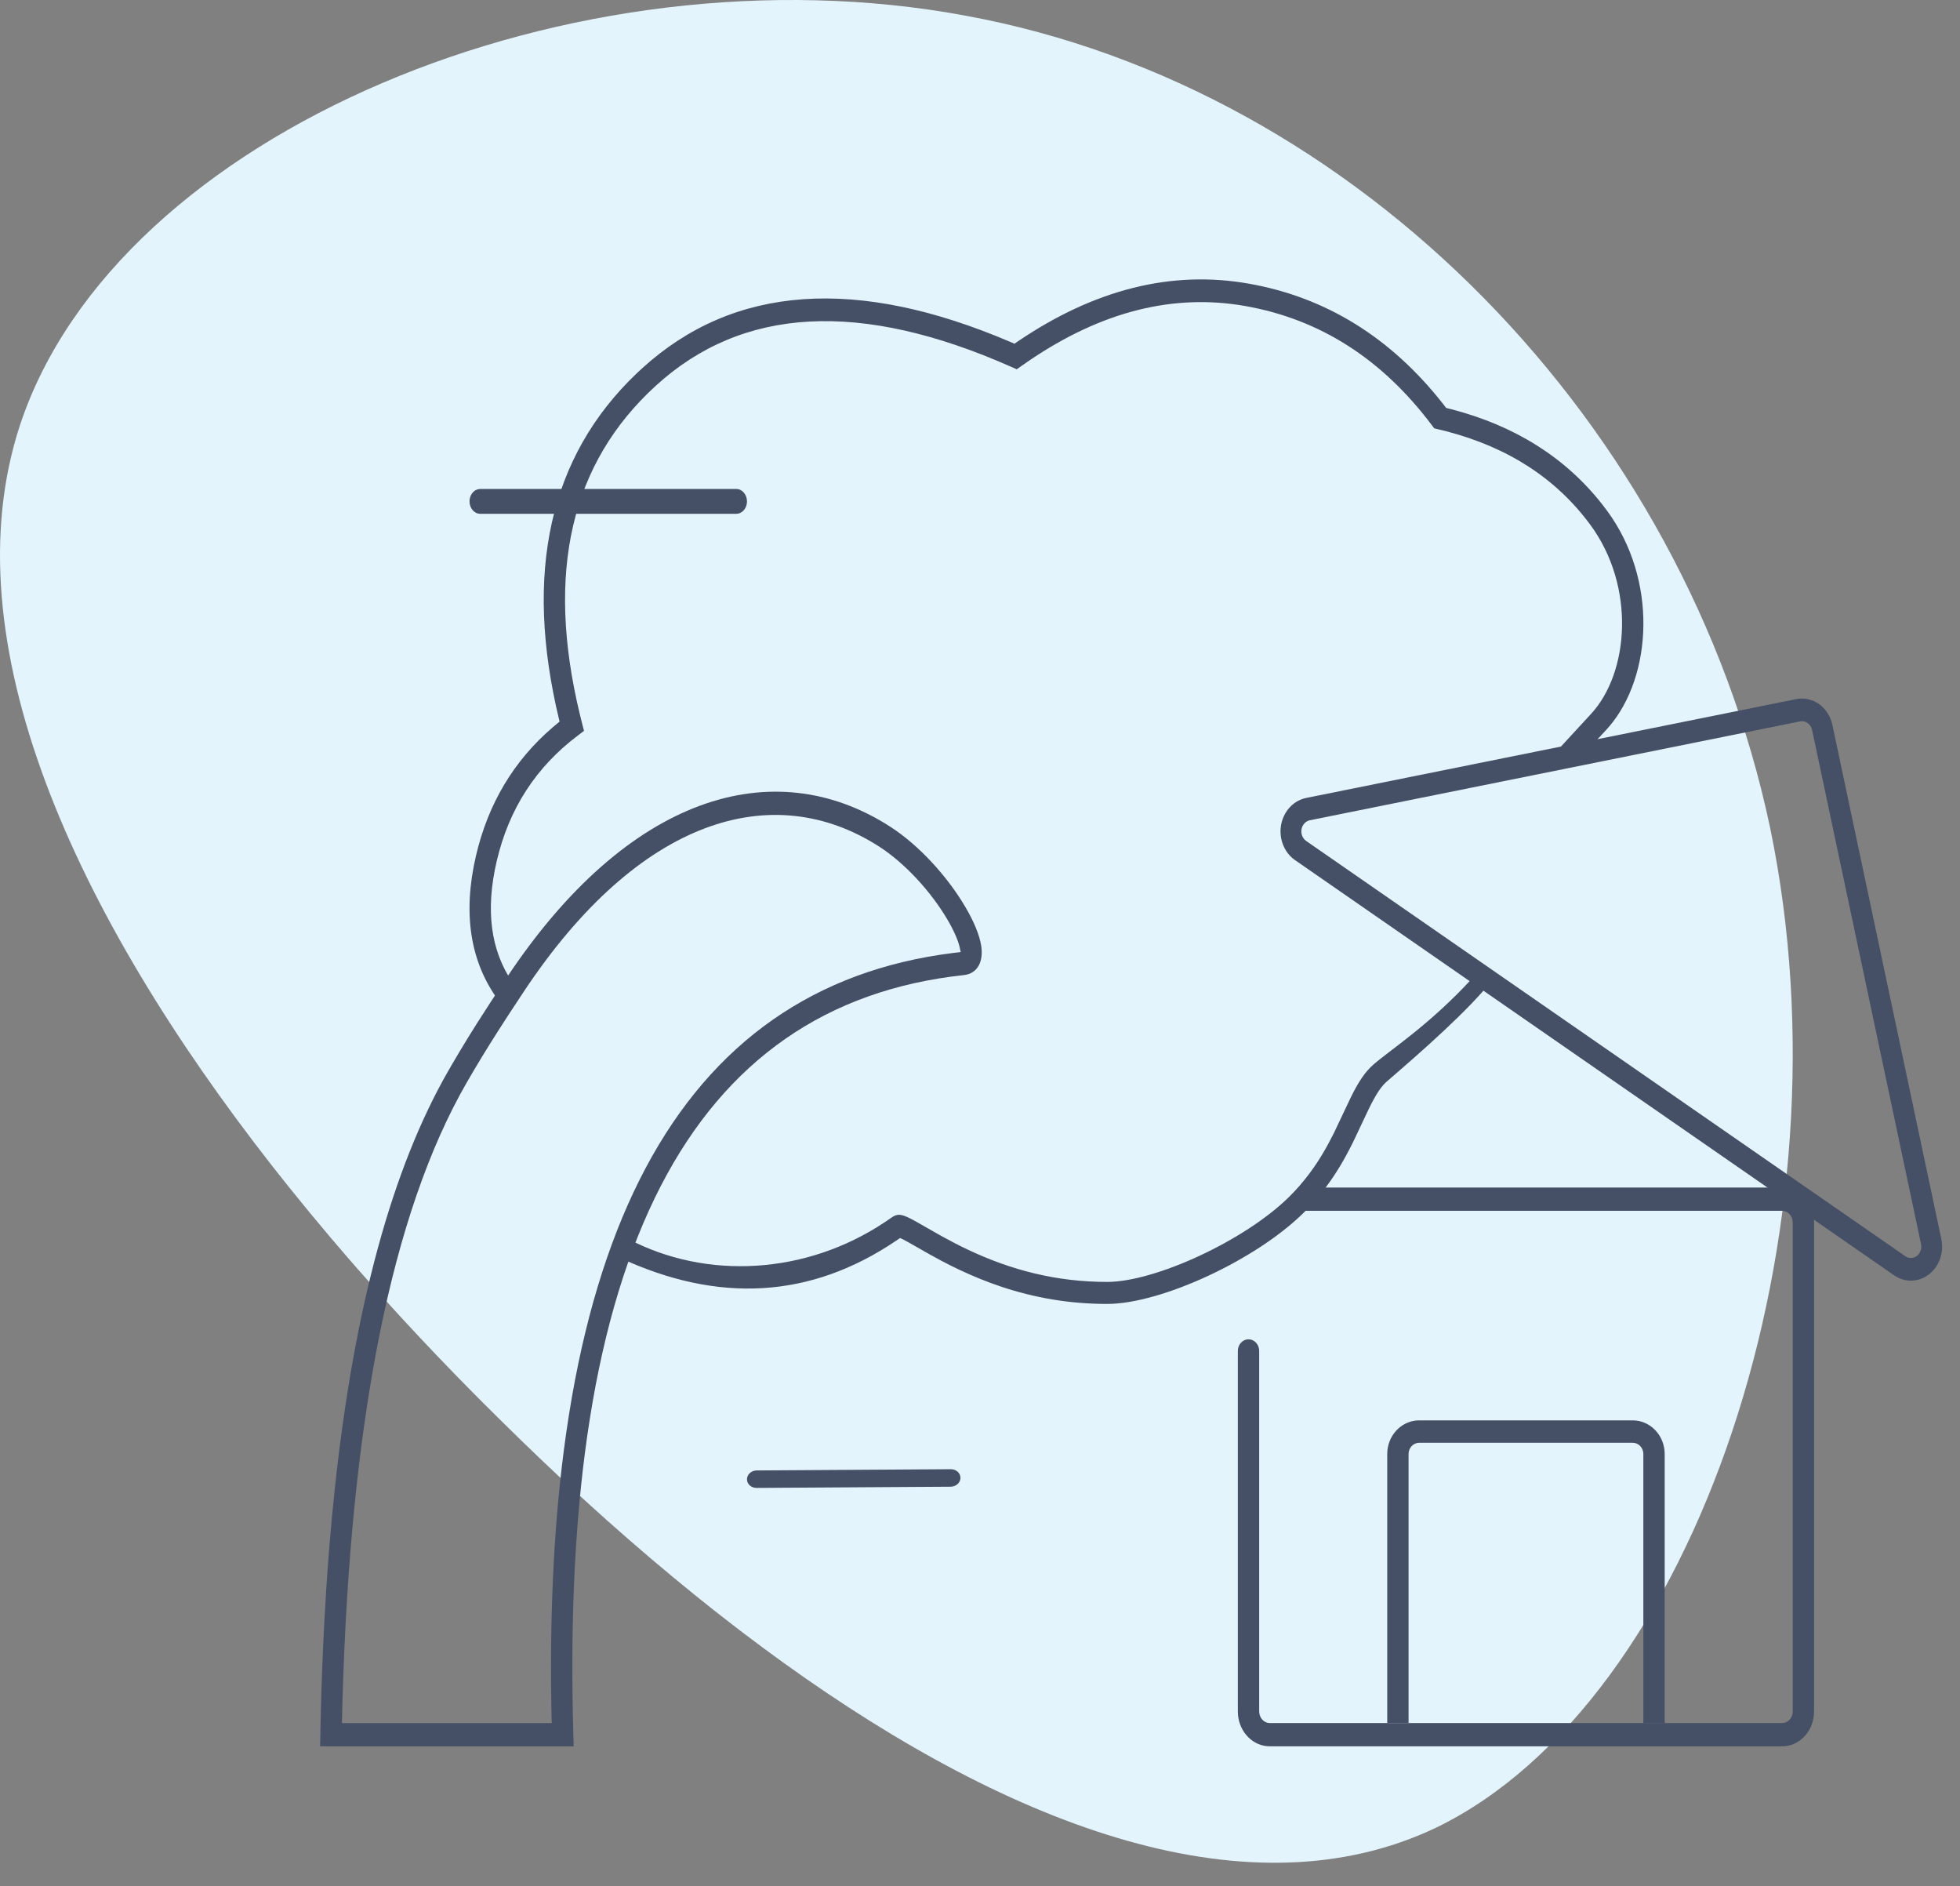
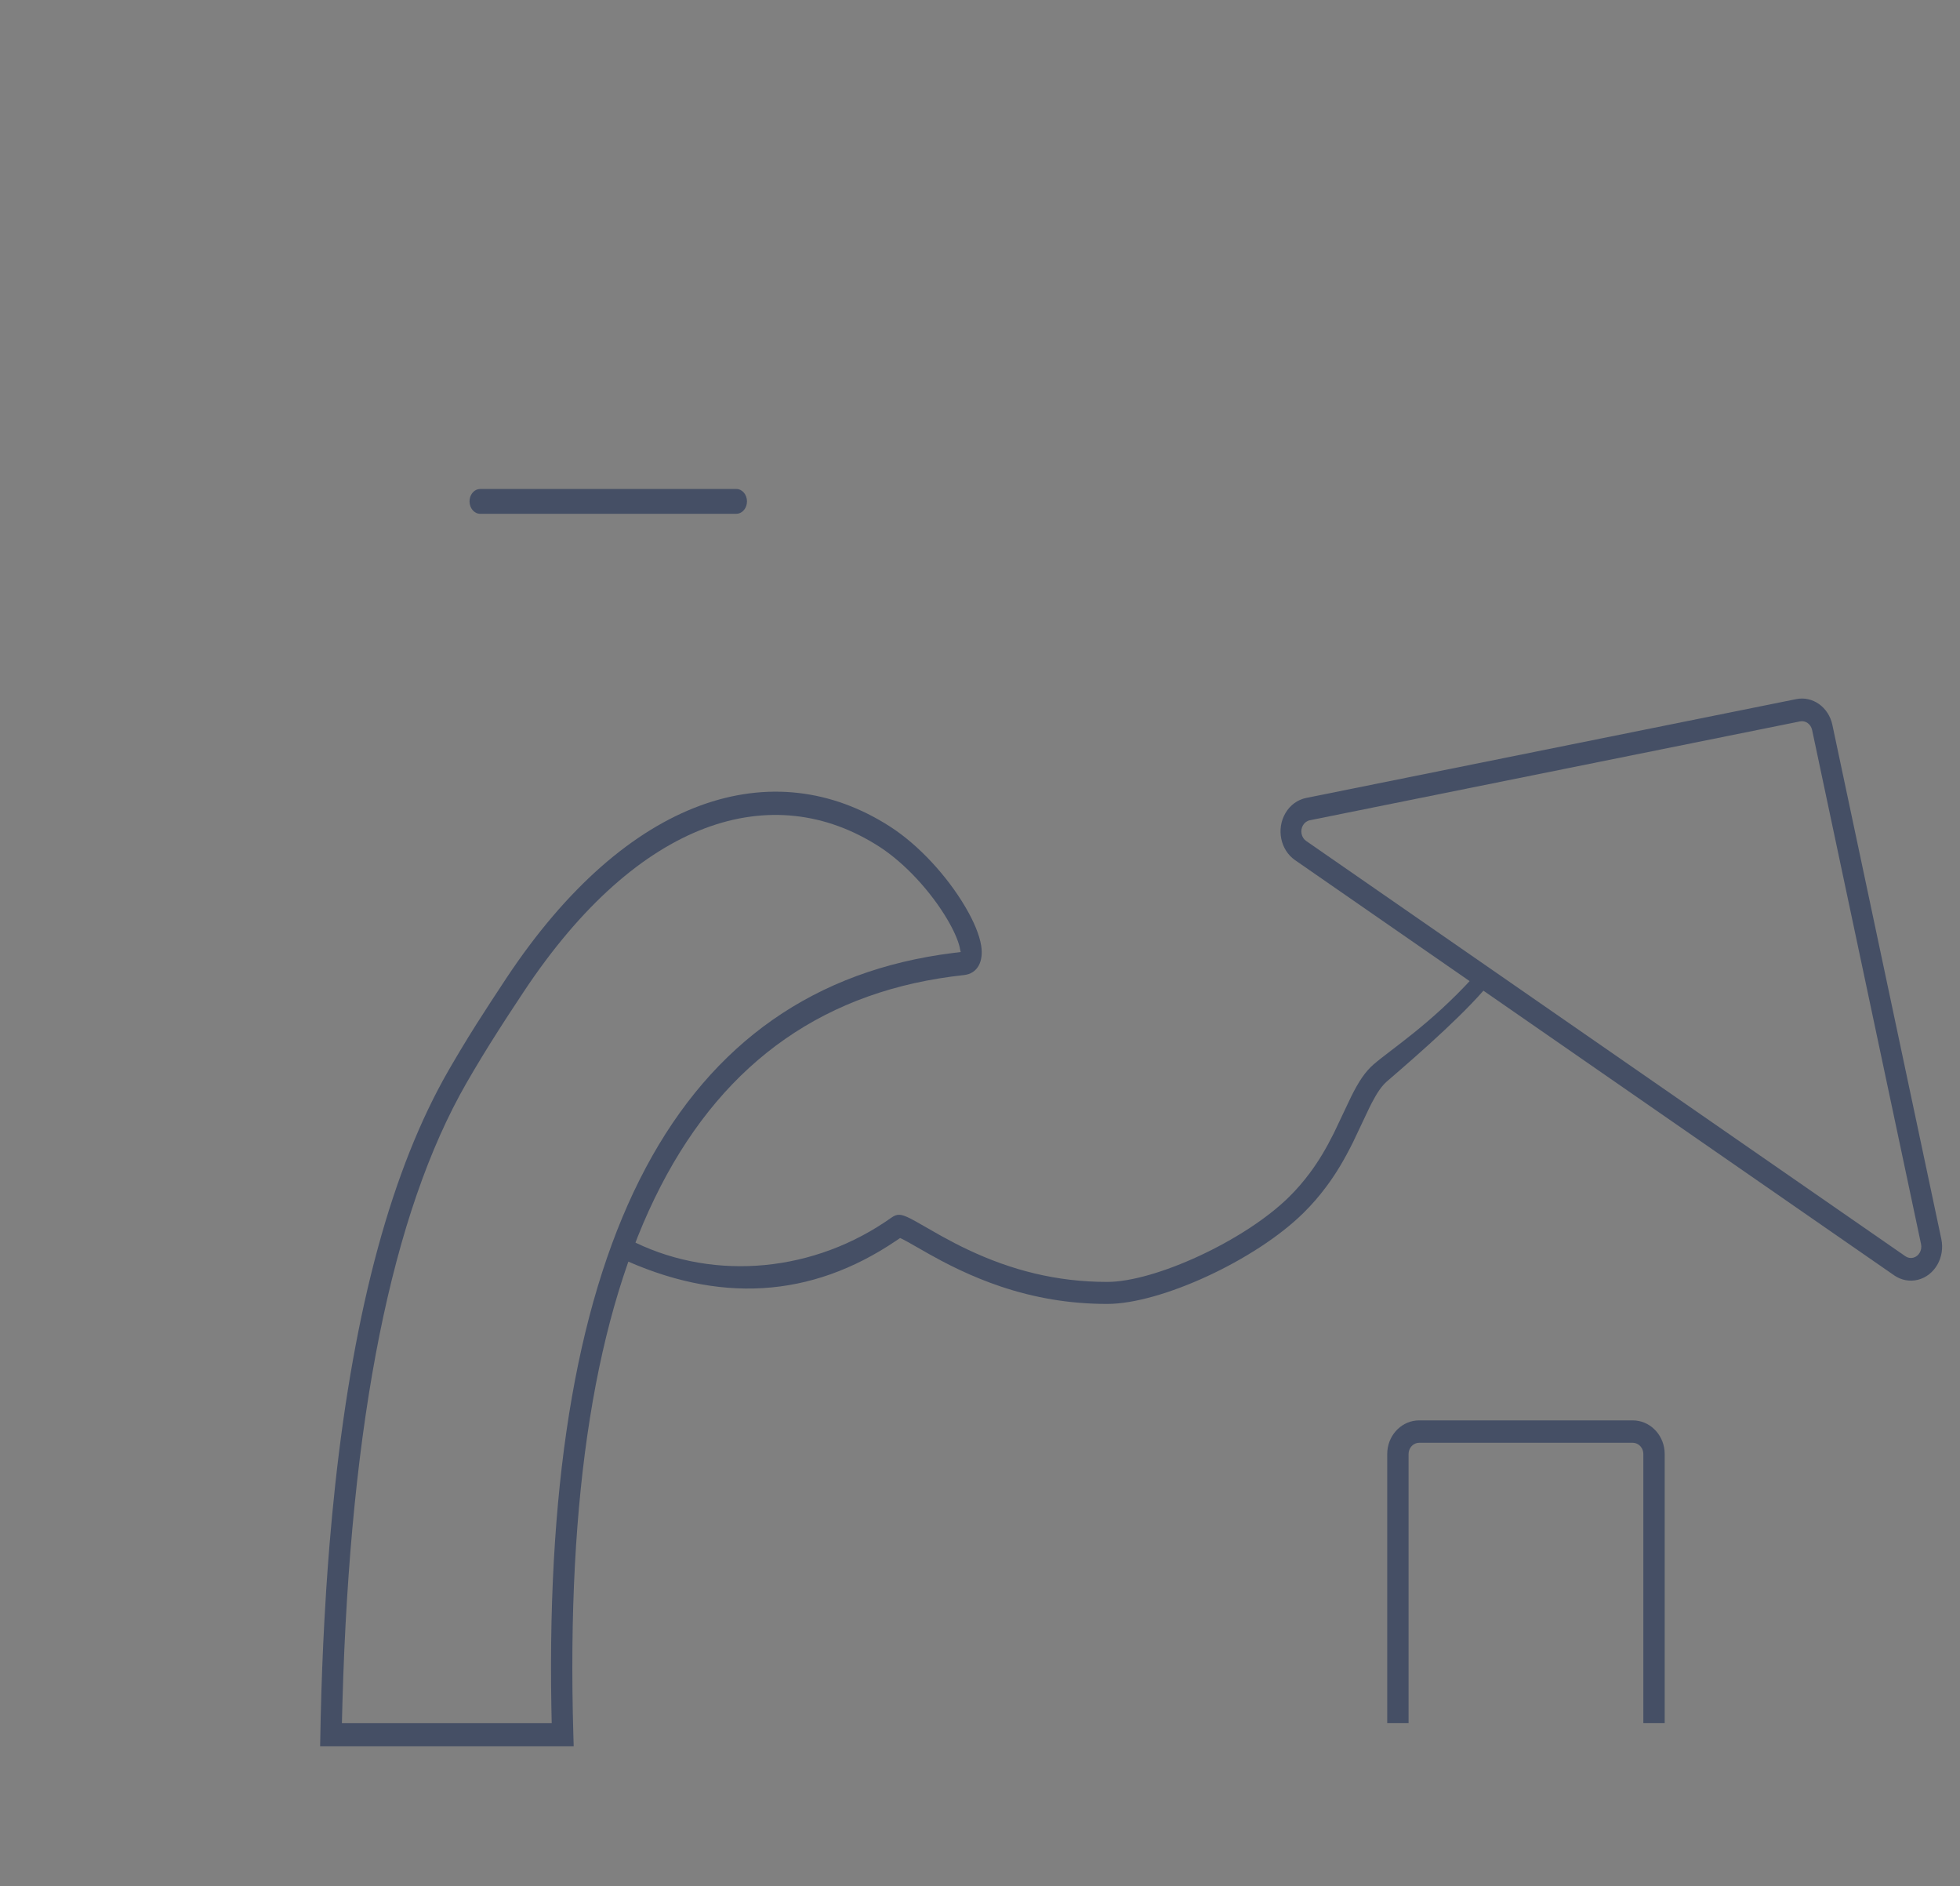
<svg xmlns="http://www.w3.org/2000/svg" width="79px" height="76px" viewBox="0 0 79 76" version="1.1">
  <rect x="0" y="0" width="79" height="76" fill="#808080" stroke="none" />
  <title>ic/general/coverages/loss of use</title>
  <g id="UI" stroke="none" stroke-width="1" fill="none" fill-rule="evenodd">
    <g id="UI-Products---Farm-and-Ranch" transform="translate(-207, -1151)">
      <g id="Cover" transform="translate(166, 1143)">
        <g id="ic/general/coverages/loss-of-use" transform="translate(41, 8)">
-           <rect id="Rectangle" x="14.624" y="4.691" width="65.376" height="71.309" />
          <g id="ic/loss-of-use" fill-rule="nonzero">
-             <path d="M0.807,17.127 C4.715,5.313 23.14,-2.318 38.943,0.637 C54.783,3.548 67.926,17.132 71.347,33.359 C74.73,49.63 68.352,68.587 57.874,73.652 C50.432,77.188 40.944,73.742 31.551,66.981 L30.757,66.401 L30.757,66.401 L29.965,65.807 C29.833,65.707 29.701,65.606 29.569,65.504 L28.777,64.888 L28.777,64.888 L27.988,64.257 C26.805,63.301 25.627,62.299 24.46,61.259 L23.684,60.559 C23.555,60.442 23.426,60.324 23.297,60.206 L22.525,59.49 C22.269,59.25 22.013,59.009 21.758,58.765 L20.994,58.03 L20.994,58.03 L20.235,57.286 L20.235,57.286 L19.478,56.536 C19.353,56.41 19.227,56.284 19.102,56.158 L18.354,55.396 L18.354,55.396 L17.612,54.626 L17.612,54.626 L16.876,53.849 L16.876,53.849 L16.149,53.066 C16.028,52.934 15.908,52.803 15.788,52.671 L15.073,51.878 L15.073,51.878 L14.367,51.079 C14.25,50.946 14.133,50.812 14.017,50.678 L13.326,49.871 C12.754,49.196 12.193,48.516 11.644,47.832 L10.992,47.01 C3.027,36.84 -2.058,25.838 0.807,17.127 Z" id="Path" fill="#E4F4FD" />
-             <path d="M71.828,47.852 C72.499,47.852 73.05,48.41 73.112,49.124 L73.118,49.259 L73.118,68.963 C73.118,69.695 72.607,70.296 71.952,70.364 L71.828,70.37 L51.183,70.37 C50.512,70.37 49.961,69.812 49.898,69.099 L49.892,68.963 L49.892,54.439 C49.892,54.179 50.085,53.969 50.323,53.969 C50.534,53.969 50.709,54.135 50.746,54.354 L50.753,54.439 L50.753,68.963 C50.753,69.193 50.905,69.385 51.105,69.425 L51.183,69.432 L71.828,69.432 C72.039,69.432 72.215,69.266 72.251,69.047 L72.258,68.963 L72.258,49.259 C72.258,49.029 72.106,48.837 71.905,48.798 L71.828,48.79 L52.043,48.79 L52.473,47.852 L71.828,47.852 Z" id="Rectangle" fill="#454F65" />
            <path d="M65.806,57.235 C66.477,57.235 67.028,57.772 67.091,58.459 L67.097,58.59 L67.097,69.432 L66.237,69.432 L66.237,58.59 C66.237,58.368 66.084,58.184 65.884,58.145 L65.806,58.138 L57.204,58.138 C56.993,58.138 56.818,58.298 56.781,58.509 L56.774,58.59 L56.774,69.432 L55.914,69.432 L55.914,58.59 C55.914,57.885 56.426,57.306 57.08,57.241 L57.204,57.235 L65.806,57.235 Z" id="Rectangle" fill="#454F65" />
-             <path d="M41.028,13.755 C44.117,11.659 47.227,10.879 50.341,11.431 C53.443,11.981 56.052,13.596 58.153,16.262 L58.288,16.437 L58.494,16.489 C61.06,17.156 63.092,18.433 64.574,20.317 L64.772,20.578 C66.829,23.363 66.594,27.235 64.867,29.268 L64.741,29.41 L63.895,30.324 L62.421,30.621 L64.127,28.769 C65.67,27.1 65.929,23.625 64.096,21.142 C62.724,19.285 60.797,18.031 58.3,17.38 L57.807,17.26 L57.712,17.133 C55.703,14.461 53.204,12.866 50.199,12.333 C47.304,11.82 44.406,12.546 41.487,14.528 L41.174,14.745 L40.983,14.881 L40.77,14.787 C34.685,12.089 29.928,12.355 26.437,15.54 C23.015,18.66 21.988,23.046 23.369,28.775 L23.46,29.143 L23.539,29.451 L23.294,29.636 C21.604,30.908 20.517,32.586 20.024,34.686 C19.558,36.668 19.773,38.292 20.658,39.594 L20.789,39.777 L20.115,40.346 C18.945,38.777 18.64,36.802 19.189,34.465 C19.681,32.371 20.715,30.646 22.284,29.302 L22.554,29.077 L22.538,29.011 C21.107,23.082 22.142,18.405 25.654,15.053 L25.877,14.846 C29.574,11.474 34.549,11.135 40.743,13.787 L40.889,13.851 L41.028,13.755 Z" id="Path-14" fill="#454F65" />
            <path d="M20.409,39.417 L19.766,40.395 L19.206,41.266 L18.866,41.811 L18.543,42.343 L18.228,42.876 C18.175,42.966 18.123,43.056 18.071,43.147 C15.805,47.088 14.286,52.668 13.505,59.893 L13.388,61.047 L13.283,62.229 C13.234,62.826 13.189,63.434 13.149,64.052 L13.075,65.302 C13.007,66.566 12.957,67.87 12.926,69.216 L12.903,70.37 L23.123,70.37 L23.109,69.887 C22.549,50.605 27.803,40.482 38.85,39.292 C39.412,39.232 39.646,38.731 39.548,38.11 C39.48,37.674 39.253,37.129 38.905,36.54 C38.173,35.3 37.034,34.053 35.875,33.308 C31.181,30.289 25.302,32.041 20.409,39.417 Z M35.438,34.115 C36.475,34.782 37.519,35.925 38.182,37.047 C38.436,37.478 38.608,37.868 38.677,38.153 L38.711,38.319 L38.72,38.35 L38.728,38.362 L38.419,38.4 C27.293,39.792 21.901,49.979 22.223,68.756 L22.237,69.433 L13.781,69.433 L13.803,68.583 C14.122,57.188 15.794,48.872 18.799,43.645 L19.108,43.116 L19.421,42.594 L19.747,42.065 L20.094,41.516 L20.47,40.933 L21.106,39.967 C25.751,32.964 31.148,31.356 35.438,34.115 Z" id="Path-12" fill="#454F65" />
-             <path d="M72.401,28.171 L52.642,32.155 C52.299,32.225 51.997,32.446 51.81,32.767 C51.437,33.405 51.61,34.252 52.196,34.658 L76.346,51.391 C76.63,51.588 76.976,51.652 77.304,51.57 C77.981,51.4 78.403,50.664 78.247,49.927 L73.856,29.21 C73.705,28.496 73.063,28.038 72.401,28.171 Z M72.554,29.069 C72.775,29.025 72.988,29.177 73.039,29.415 L77.43,50.133 C77.482,50.378 77.341,50.623 77.116,50.68 C77.006,50.708 76.891,50.686 76.796,50.62 L52.646,33.887 C52.451,33.752 52.393,33.47 52.517,33.257 C52.58,33.15 52.68,33.076 52.795,33.053 L72.554,29.069 Z" id="Path-11" fill="#454F65" />
+             <path d="M72.401,28.171 L52.642,32.155 C52.299,32.225 51.997,32.446 51.81,32.767 C51.437,33.405 51.61,34.252 52.196,34.658 L76.346,51.391 C76.63,51.588 76.976,51.652 77.304,51.57 C77.981,51.4 78.403,50.664 78.247,49.927 L73.856,29.21 C73.705,28.496 73.063,28.038 72.401,28.171 M72.554,29.069 C72.775,29.025 72.988,29.177 73.039,29.415 L77.43,50.133 C77.482,50.378 77.341,50.623 77.116,50.68 C77.006,50.708 76.891,50.686 76.796,50.62 L52.646,33.887 C52.451,33.752 52.393,33.47 52.517,33.257 C52.58,33.15 52.68,33.076 52.795,33.053 L72.554,29.069 Z" id="Path-11" fill="#454F65" />
            <path d="M29.677,19.704 C29.915,19.704 30.108,19.928 30.108,20.204 C30.108,20.449 29.955,20.653 29.755,20.696 L29.677,20.704 L19.355,20.704 C19.117,20.704 18.925,20.48 18.925,20.204 C18.925,19.958 19.077,19.754 19.278,19.712 L19.355,19.704 L29.677,19.704 Z" id="Line-5" fill="#454F65" />
-             <path d="M30.501,59.253 L38.323,59.203 C38.54,59.202 38.714,59.358 38.712,59.553 C38.711,59.726 38.572,59.87 38.389,59.901 L38.319,59.908 L30.496,59.957 C30.28,59.959 30.106,59.802 30.108,59.608 C30.109,59.435 30.248,59.29 30.431,59.259 L30.501,59.253 Z" id="Path" fill="#454F65" />
            <path d="M60.215,39.407 C59.272,40.647 57.262,42.404 55.905,43.573 C55.699,43.751 55.513,44.017 55.293,44.439 L55.183,44.658 L54.552,45.991 L54.511,46.074 C54.186,46.726 53.859,47.278 53.465,47.808 C53.185,48.185 52.879,48.54 52.539,48.875 C50.597,50.79 46.779,52.543 44.627,52.543 C43.097,52.543 41.684,52.294 40.335,51.841 C39.768,51.65 39.212,51.424 38.663,51.164 C38.423,51.051 38.189,50.934 37.953,50.809 L37.456,50.538 L36.598,50.05 L36.388,49.938 L36.28,49.887 L36.123,49.993 C32.686,52.318 28.961,52.543 24.946,50.667 L25.325,49.929 C28.486,51.584 32.485,51.363 35.659,49.251 L35.923,49.07 C36.157,48.907 36.302,48.903 36.701,49.106 L36.923,49.225 L37.855,49.756 C37.9,49.781 37.945,49.806 37.99,49.831 C38.338,50.023 38.668,50.194 39.011,50.356 C40.762,51.184 42.583,51.656 44.627,51.656 C46.552,51.656 50.167,49.997 51.958,48.23 C52.266,47.926 52.543,47.605 52.796,47.264 C53.156,46.78 53.457,46.271 53.761,45.663 L54.457,44.196 C54.763,43.579 55.027,43.182 55.367,42.889 C56.099,42.258 57.634,41.284 59.355,39.407 C59.355,39.407 59.642,39.407 60.215,39.407 Z" id="Path-15" fill="#454F65" />
          </g>
        </g>
      </g>
    </g>
  </g>
</svg>